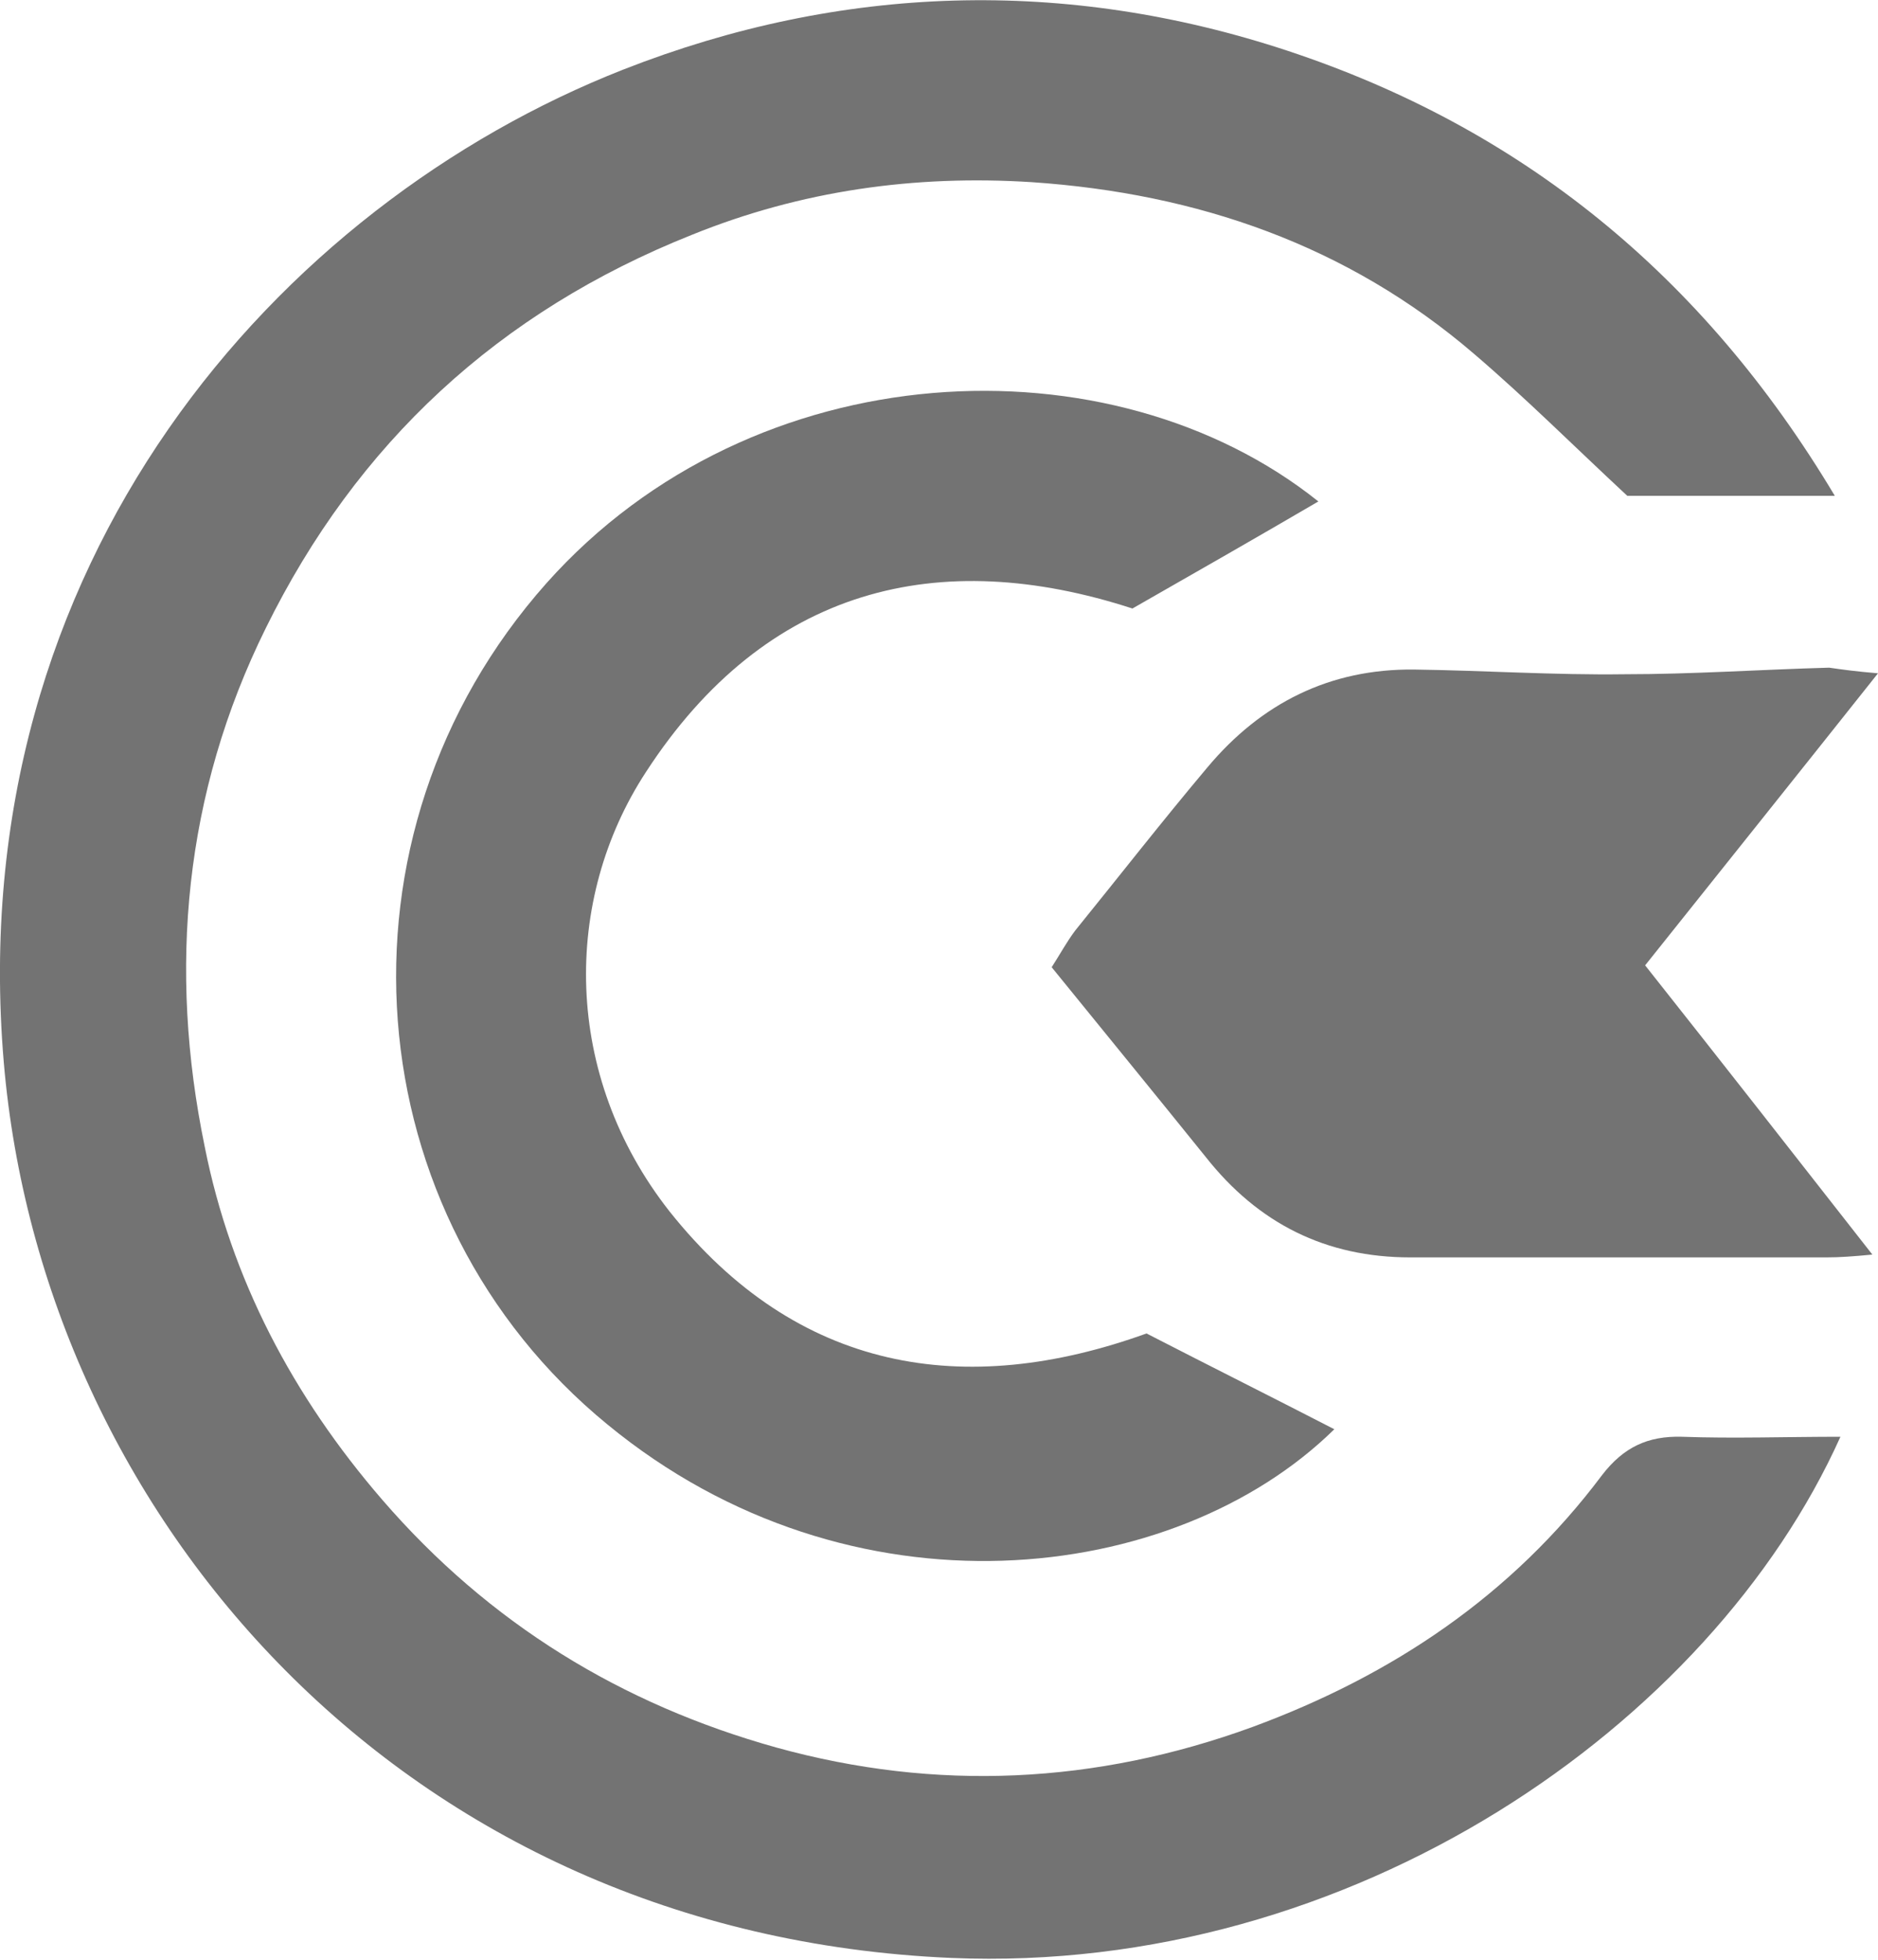
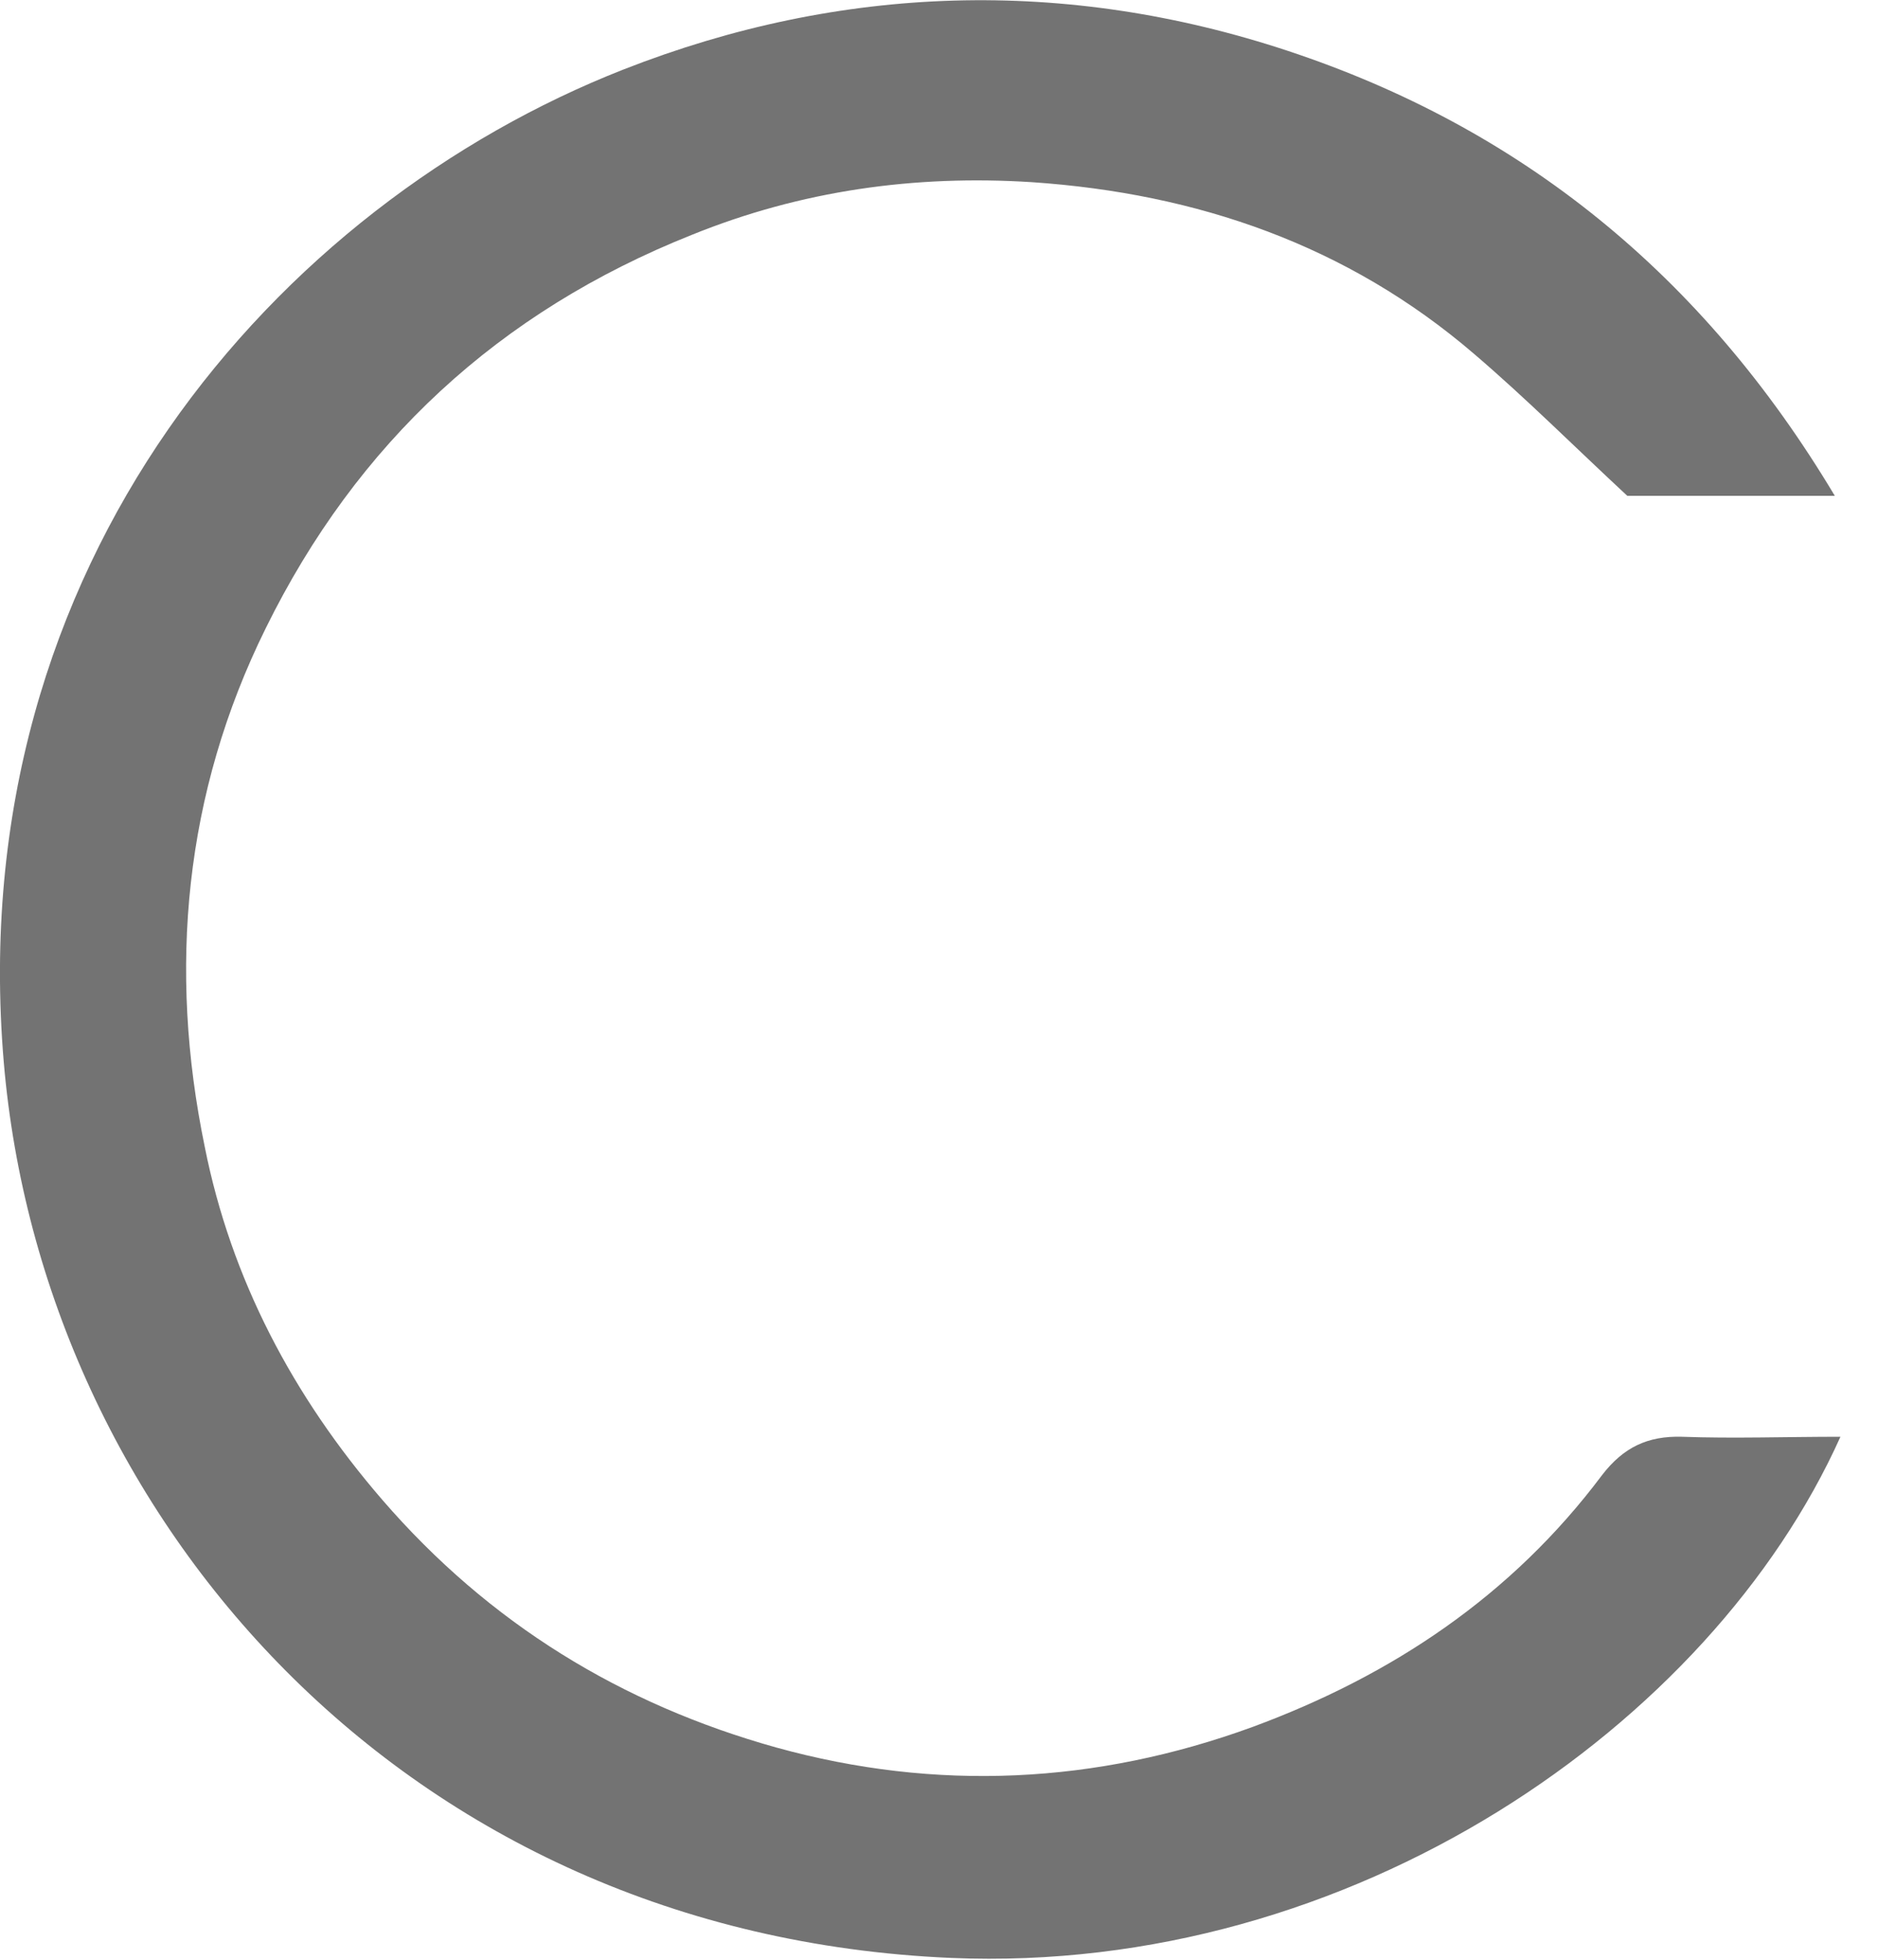
<svg xmlns="http://www.w3.org/2000/svg" version="1.1" id="Layer_1" x="0px" y="0px" viewBox="0 0 200 208.7" style="enable-background:new 0 0 200 208.7;" xml:space="preserve">
  <style type="text/css">
	.st0{fill:#737373;}
</style>
  <g>
    <path class="st0" d="M195.4,52.8c-8.2,0-15.5,0-22.1,0c-5.6-5.2-10.8-10.4-16.3-15.1c-13.5-11.6-29.5-17.1-47.1-18.3   c-12.5-0.8-24.6,0.9-36.2,5.6C53.1,33.2,38,47.2,28.3,66.9c-8.7,17.6-10.4,36.3-6.5,55.2c2.8,14.1,9.4,26.6,18.9,37.6   c11.4,13.2,25.5,21.8,42,26.4c17,4.7,34,3.9,50.7-2.2c14.9-5.5,27.6-14,37.2-26.8c2.3-3,4.9-4.2,8.5-4.1c5.5,0.2,11.1,0,16.9,0   c-13.8,30.7-52,57.3-94.7,55.5c-58.4-2.5-96.8-47.1-100.9-95.4c-4.5-53.3,29.3-91.3,66-105.7c23.2-9.1,47.1-9.8,70.7-2   C161.9,13.6,181.3,29.2,195.4,52.8z" />
-     <path class="st0" d="M140.4,53.4c-6.5,3.8-12.8,7.4-19.8,11.4c-20.6-6.7-39-2.3-51.8,17.4c-8.9,13.6-8.9,32.3,2.5,46.8   c13.6,17.1,31.4,20,50.8,13c7,3.6,13.6,6.9,20,10.2c-17,16.7-51.5,20.8-77.4-0.5c-27-22.1-30.4-62.7-6.5-89.6   C80.3,37.3,118.4,35.8,140.4,53.4z" />
-     <path class="st0" d="M200,71.7c-8.5,10.7-16.5,20.7-24.8,31.1c8,10.1,15.9,20.2,24.2,30.8c-2.1,0.2-3.5,0.3-4.9,0.3   c-14.8,0-29.5,0-44.3,0c-9,0-16.2-3.6-21.8-10.7c-5.4-6.7-10.8-13.3-16.4-20.2c0.9-1.4,1.6-2.7,2.5-3.9c4.7-5.8,9.3-11.7,14.1-17.4   c5.7-6.8,13-10.5,22-10.4c7.5,0.1,14.9,0.6,22.4,0.5c7.3,0,14.5-0.5,21.8-0.7C196.2,71.3,197.6,71.5,200,71.7z" />
  </g>
</svg>